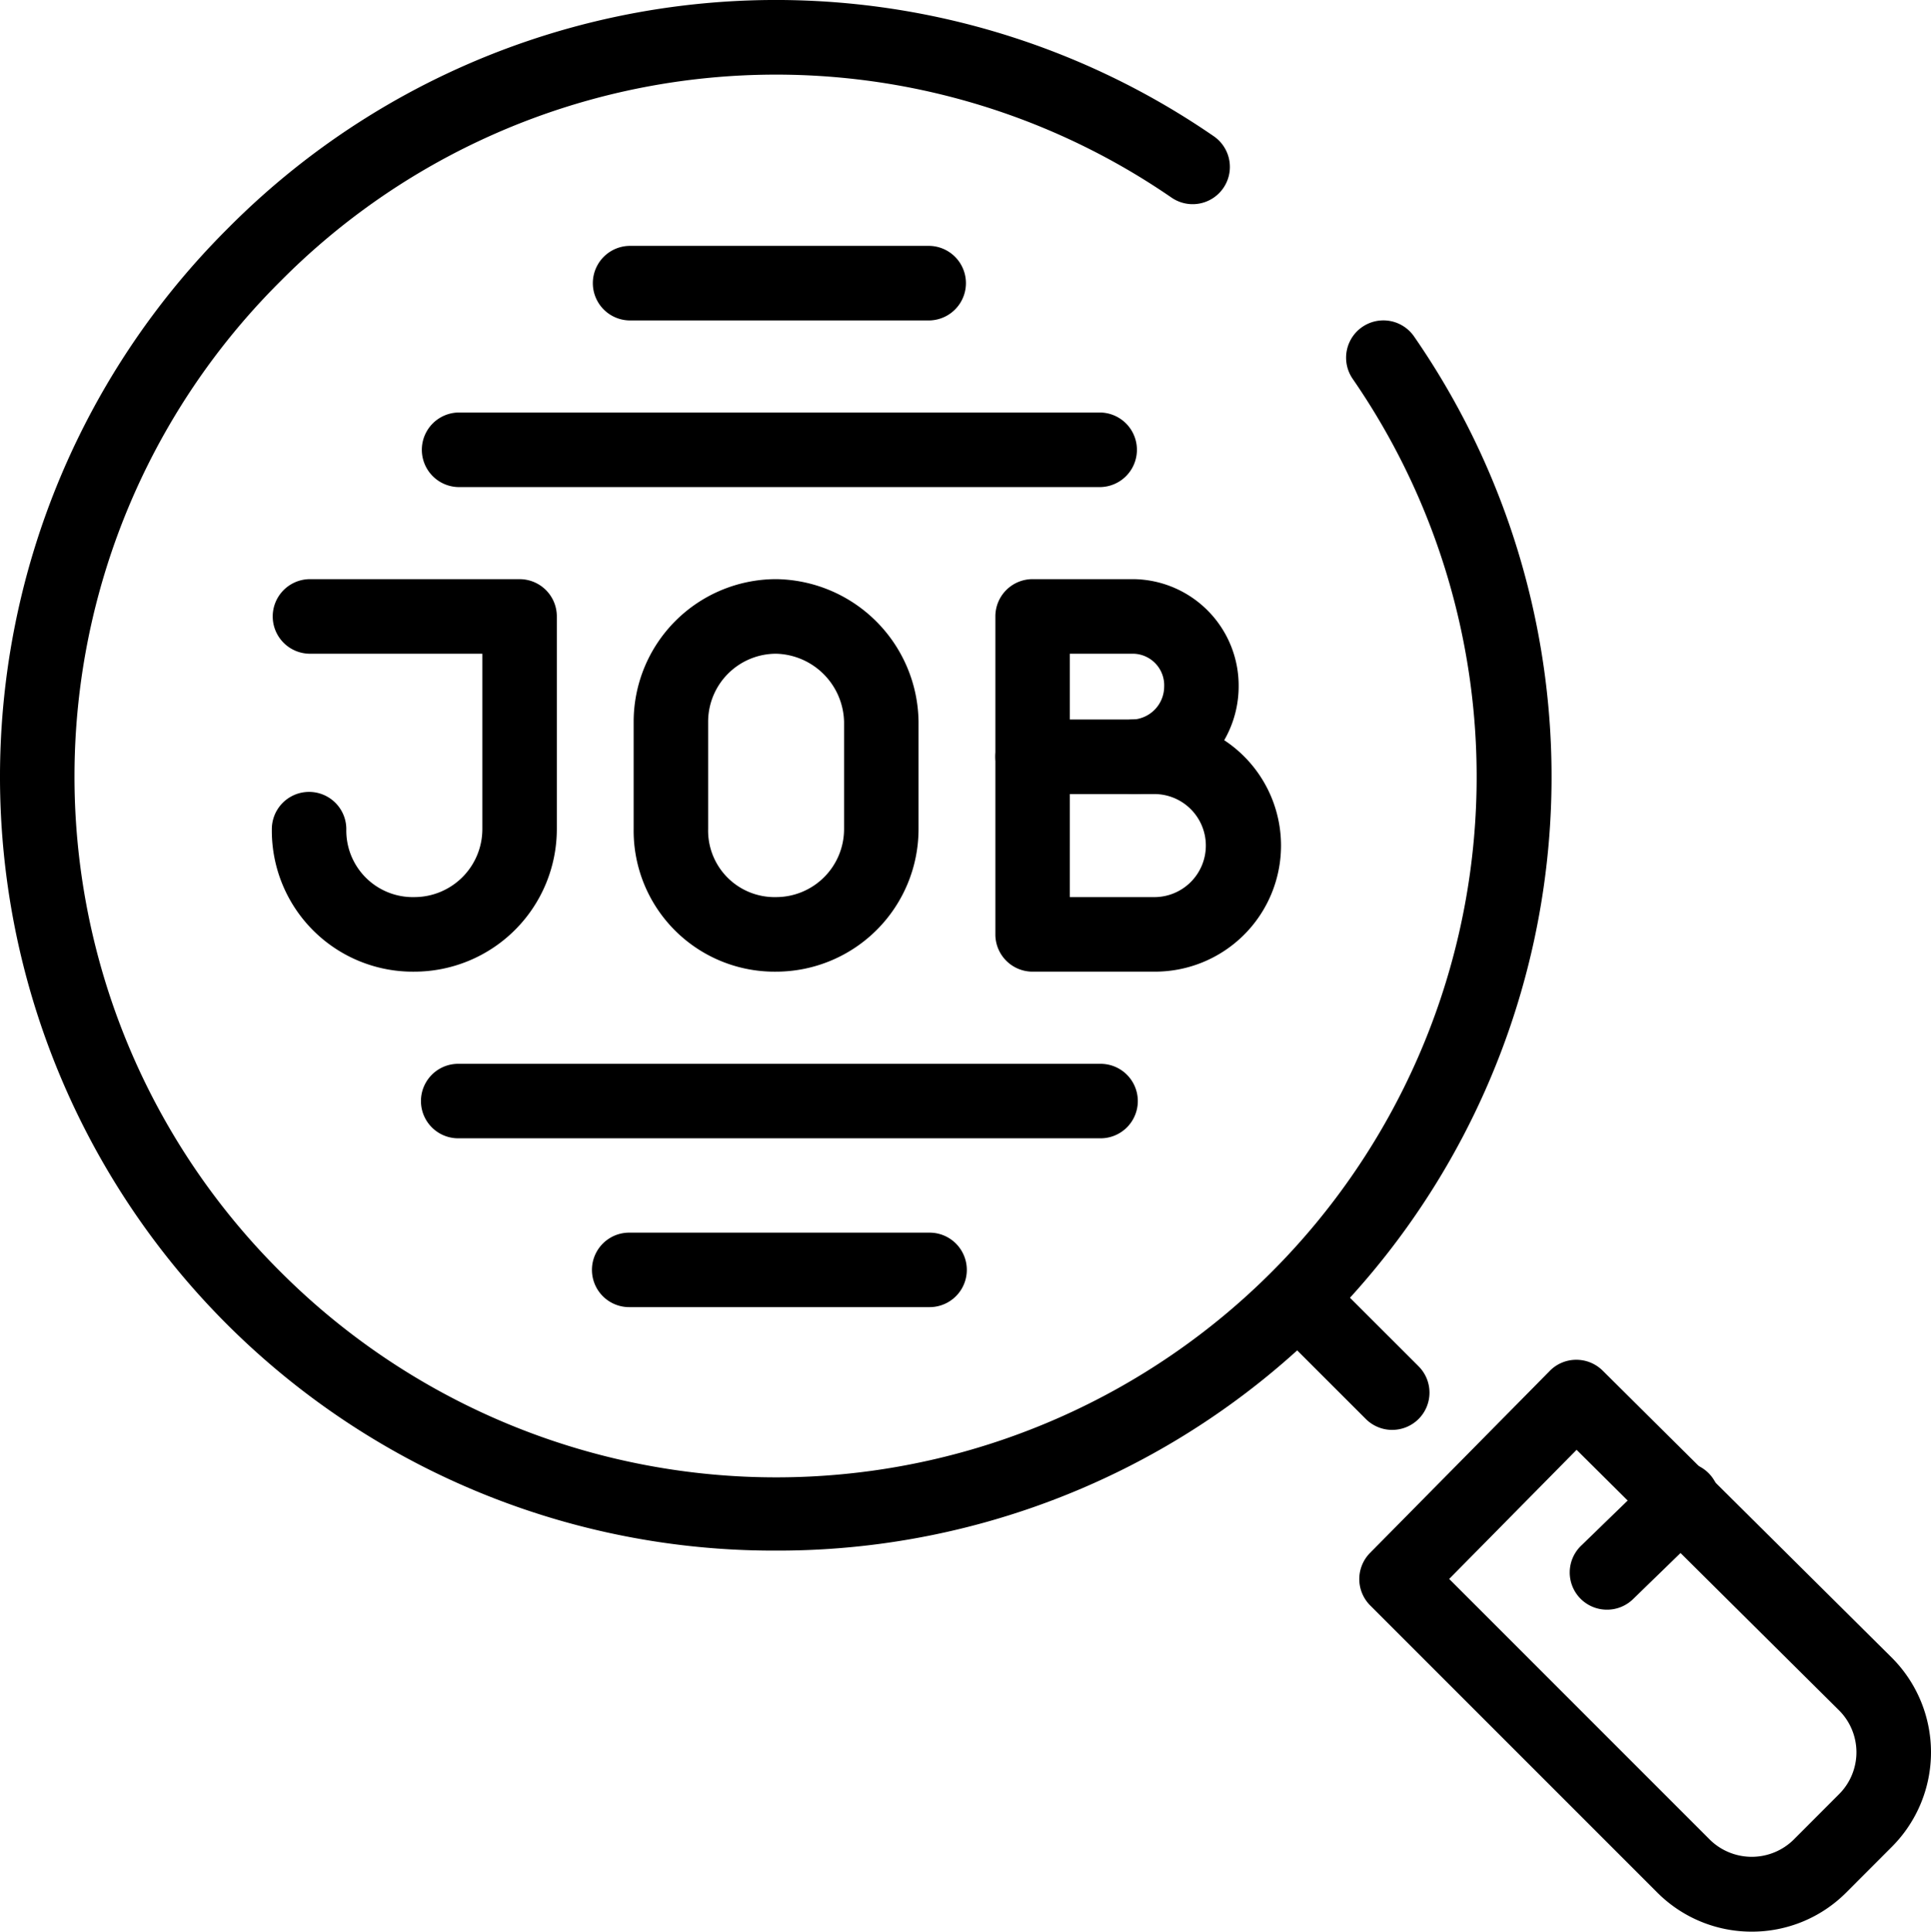
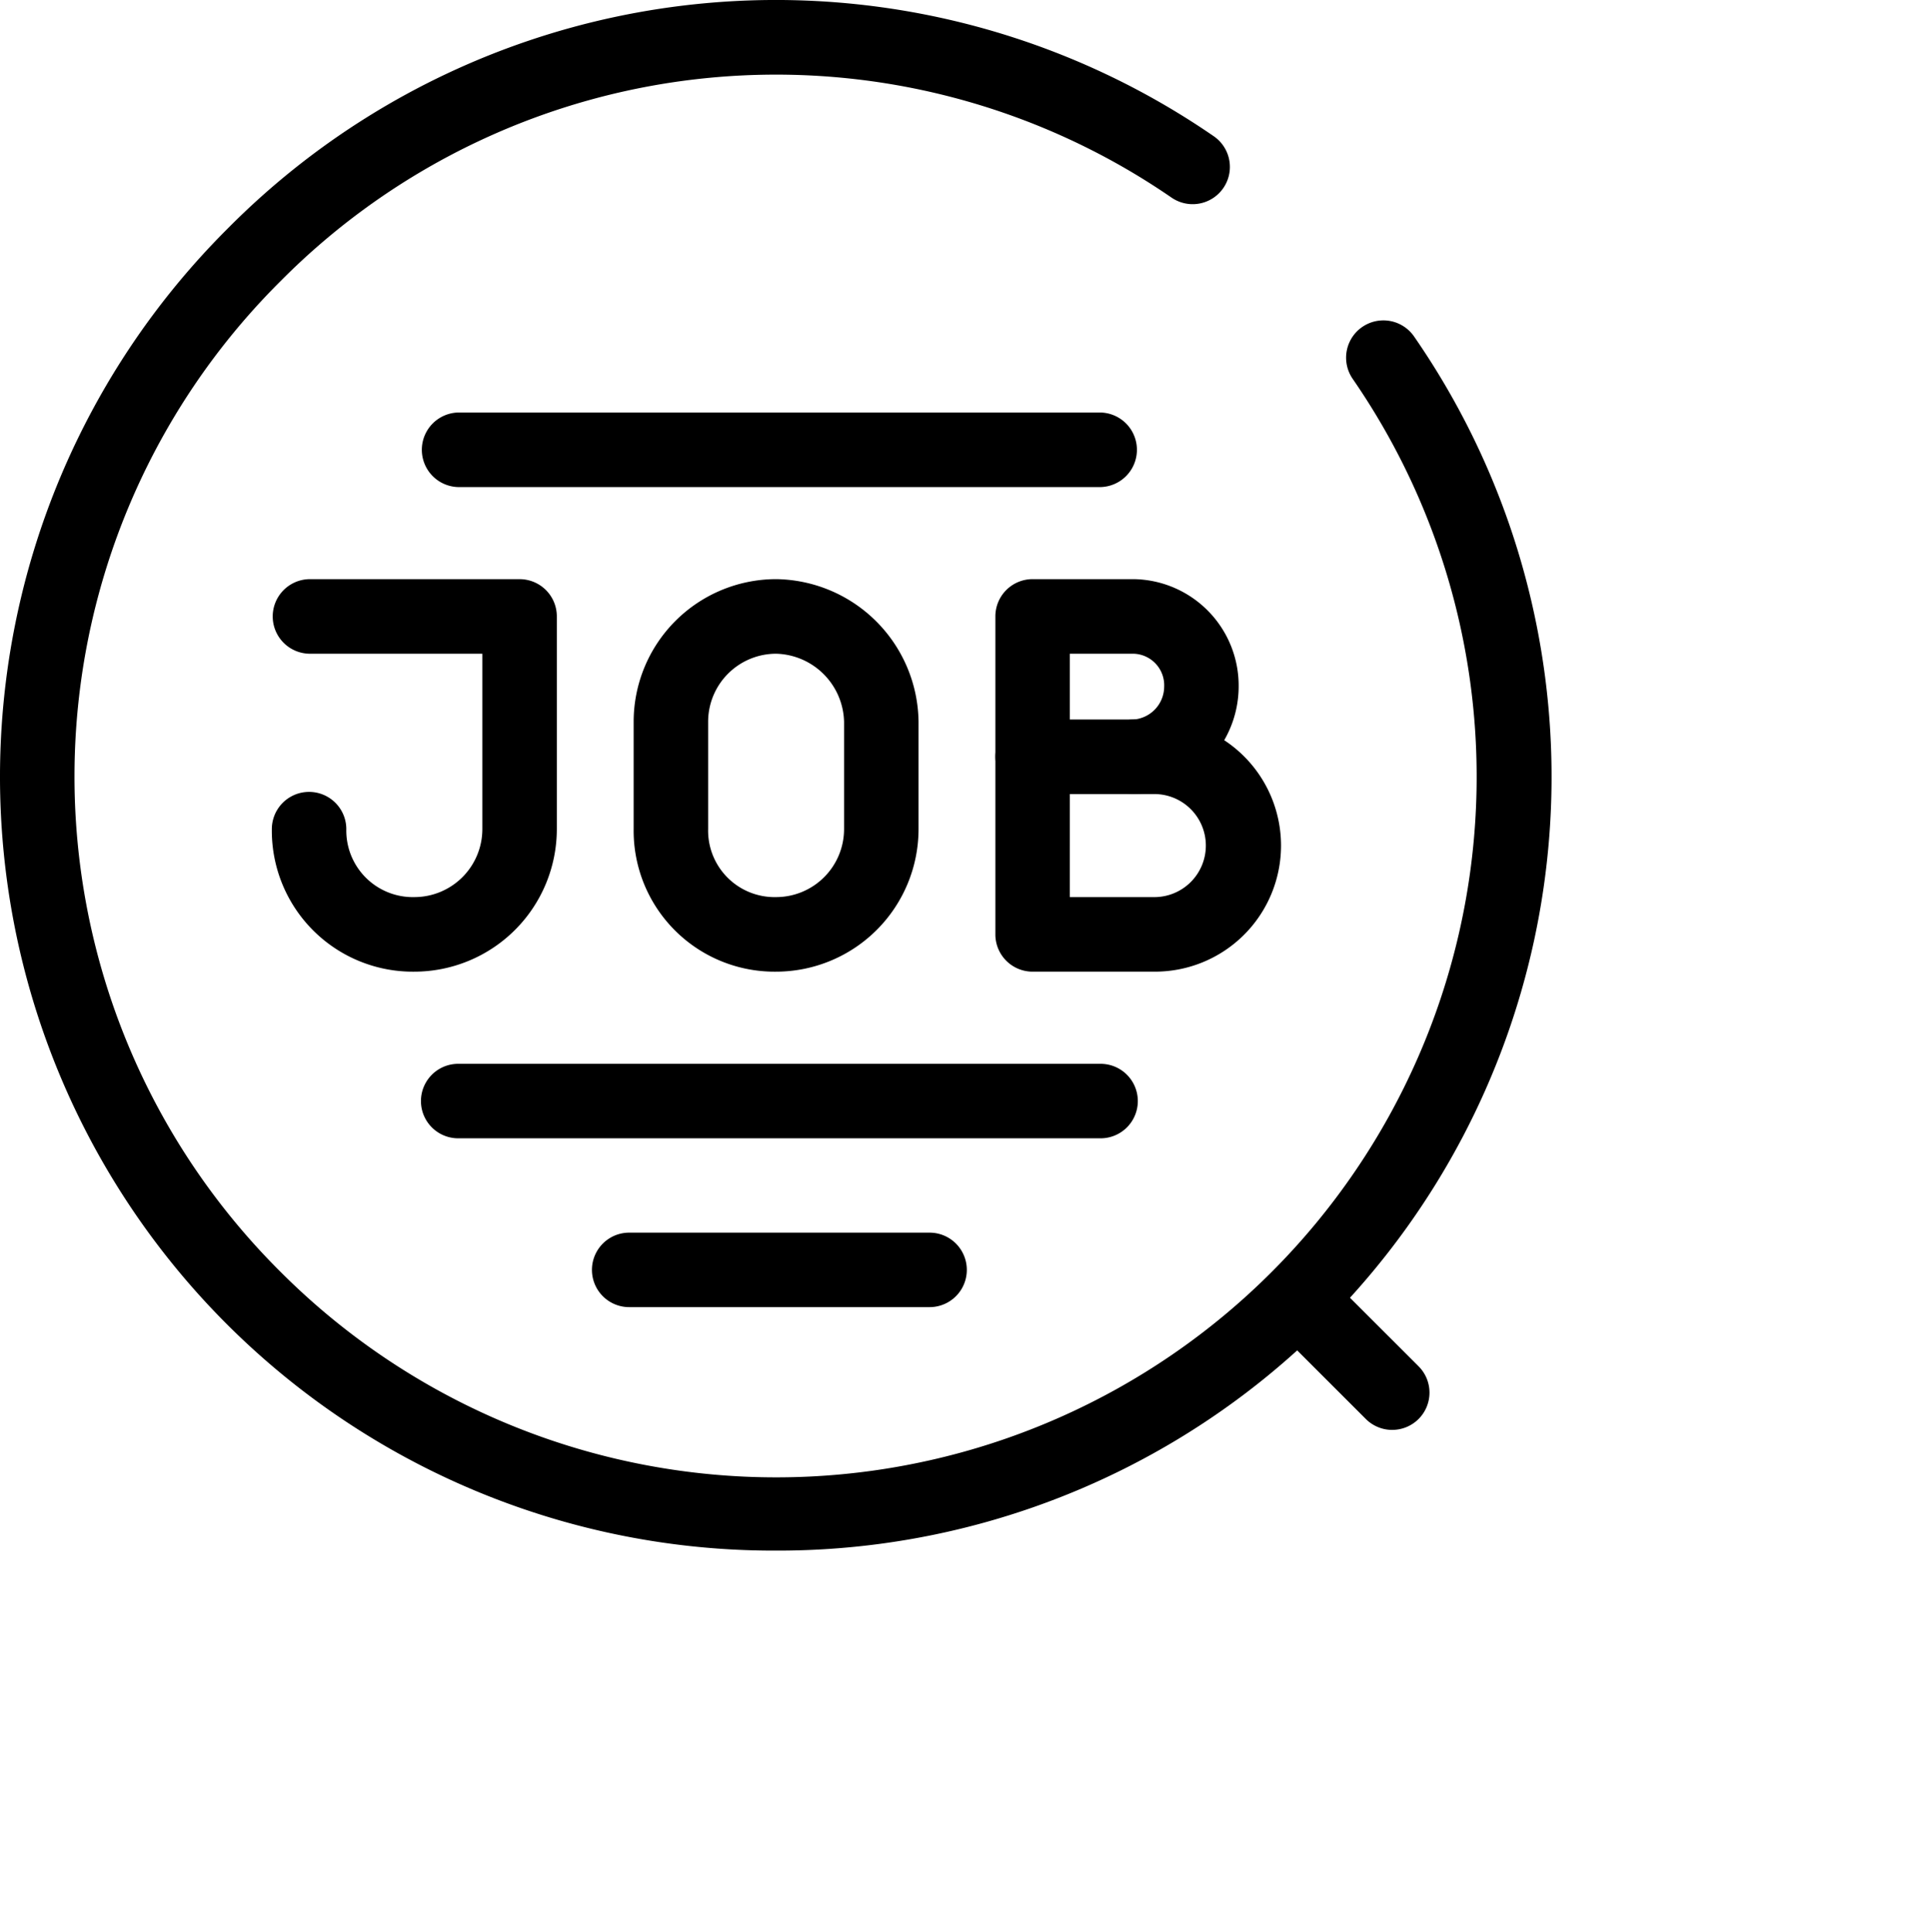
<svg xmlns="http://www.w3.org/2000/svg" viewBox="0 0 82.189 82.207">
  <g id="レイヤー_2" data-name="レイヤー 2">
    <g id="レイヤー_1-2" data-name="レイヤー 1">
-       <path d="M74.56,82.207A5.669,5.669,0,0,1,70.544,80.548l-12.223-12.223a1.586,1.586,0,0,1-.006-2.238l7.651-7.748a1.576,1.576,0,0,1,1.122-.469h.006a1.59,1.59,0,0,1,1.119.46L80.53,70.556a5.693,5.693,0,0,1,.003,8.031L78.575,80.548A5.664,5.664,0,0,1,74.56,82.207ZM61.681,67.197,72.788,78.304a2.543,2.543,0,0,0,3.543,0L78.289,76.343a2.519,2.519,0,0,0,0-3.54l-11.185-11.101Z" />
-       <path d="M68.4,68.505a1.583,1.583,0,0,1-1.103-2.723l3.173-3.077a1.585,1.585,0,1,1,2.205,2.276l-3.17,3.077A1.583,1.583,0,0,1,68.4,68.505Z" />
      <path d="M32.994,65.991A32.933,32.933,0,0,1,9.706,9.711,32.85,32.85,0,0,1,51.66,5.797a1.585,1.585,0,1,1-1.794,2.614,29.694,29.694,0,0,0-37.916,3.544,29.723,29.723,0,0,0-.003,42.179,29.815,29.815,0,0,0,45.626-38.013,1.587,1.587,0,0,1,2.617-1.797A32.931,32.931,0,0,1,32.994,65.991Z" />
      <path d="M59.257,60.854a1.59,1.59,0,0,1-1.122-.463L54.119,56.378a1.587,1.587,0,0,1,2.244-2.244l4.015,4.012a1.585,1.585,0,0,1-1.122,2.707Z" />
      <path d="M17.637,41.352a6.001,6.001,0,0,1-6.067-6.065,1.585,1.585,0,1,1,3.17,0A2.832,2.832,0,0,0,17.637,38.179a2.896,2.896,0,0,0,2.893-2.892V27.821H13.155a1.587,1.587,0,0,1,0-3.173h8.96a1.584,1.584,0,0,1,1.585,1.587v9.053A6.071,6.071,0,0,1,17.637,41.352Z" />
      <path d="M33.033,41.352a5.998,5.998,0,0,1-6.063-6.065V30.714A6.072,6.072,0,0,1,33.033,24.647,6.144,6.144,0,0,1,39.096,30.714v4.573A6.071,6.071,0,0,1,33.033,41.352Zm0-13.531A2.897,2.897,0,0,0,30.14,30.714v4.573A2.829,2.829,0,0,0,33.033,38.179a2.896,2.896,0,0,0,2.893-2.892V30.714A2.97,2.97,0,0,0,33.033,27.821Z" />
      <path d="M49.085,41.352H43.951a1.584,1.584,0,0,1-1.585-1.587v-7.558a1.584,1.584,0,0,1,1.585-1.587H49.085a5.366,5.366,0,1,1,0,10.731Zm-3.549-3.173H49.085a2.193,2.193,0,1,0,0-4.385H45.536Z" />
      <path d="M48.243,33.794a1.587,1.587,0,0,1,0-3.173,1.41,1.41,0,0,0,1.308-1.4,1.343,1.343,0,0,0-1.308-1.4H45.536v4.387a1.585,1.585,0,1,1-3.17,0V26.234a1.584,1.584,0,0,1,1.585-1.587h4.292A4.532,4.532,0,0,1,52.721,29.221,4.587,4.587,0,0,1,48.243,33.794Z" />
      <path d="M46.844,20.729H19.502a1.587,1.587,0,0,1,0-3.173H46.844a1.587,1.587,0,0,1,0,3.173Z" />
-       <path d="M39.566,13.637H26.78a1.587,1.587,0,0,1,0-3.173H39.566a1.587,1.587,0,0,1,0,3.173Z" />
      <path d="M46.844,48.444H19.502a1.585,1.585,0,1,1,0-3.17H46.844a1.585,1.585,0,1,1,0,3.17Z" />
      <path d="M39.566,55.629H26.78a1.585,1.585,0,1,1,0-3.17H39.566a1.585,1.585,0,1,1,0,3.17Z" />
    </g>
  </g>
</svg>